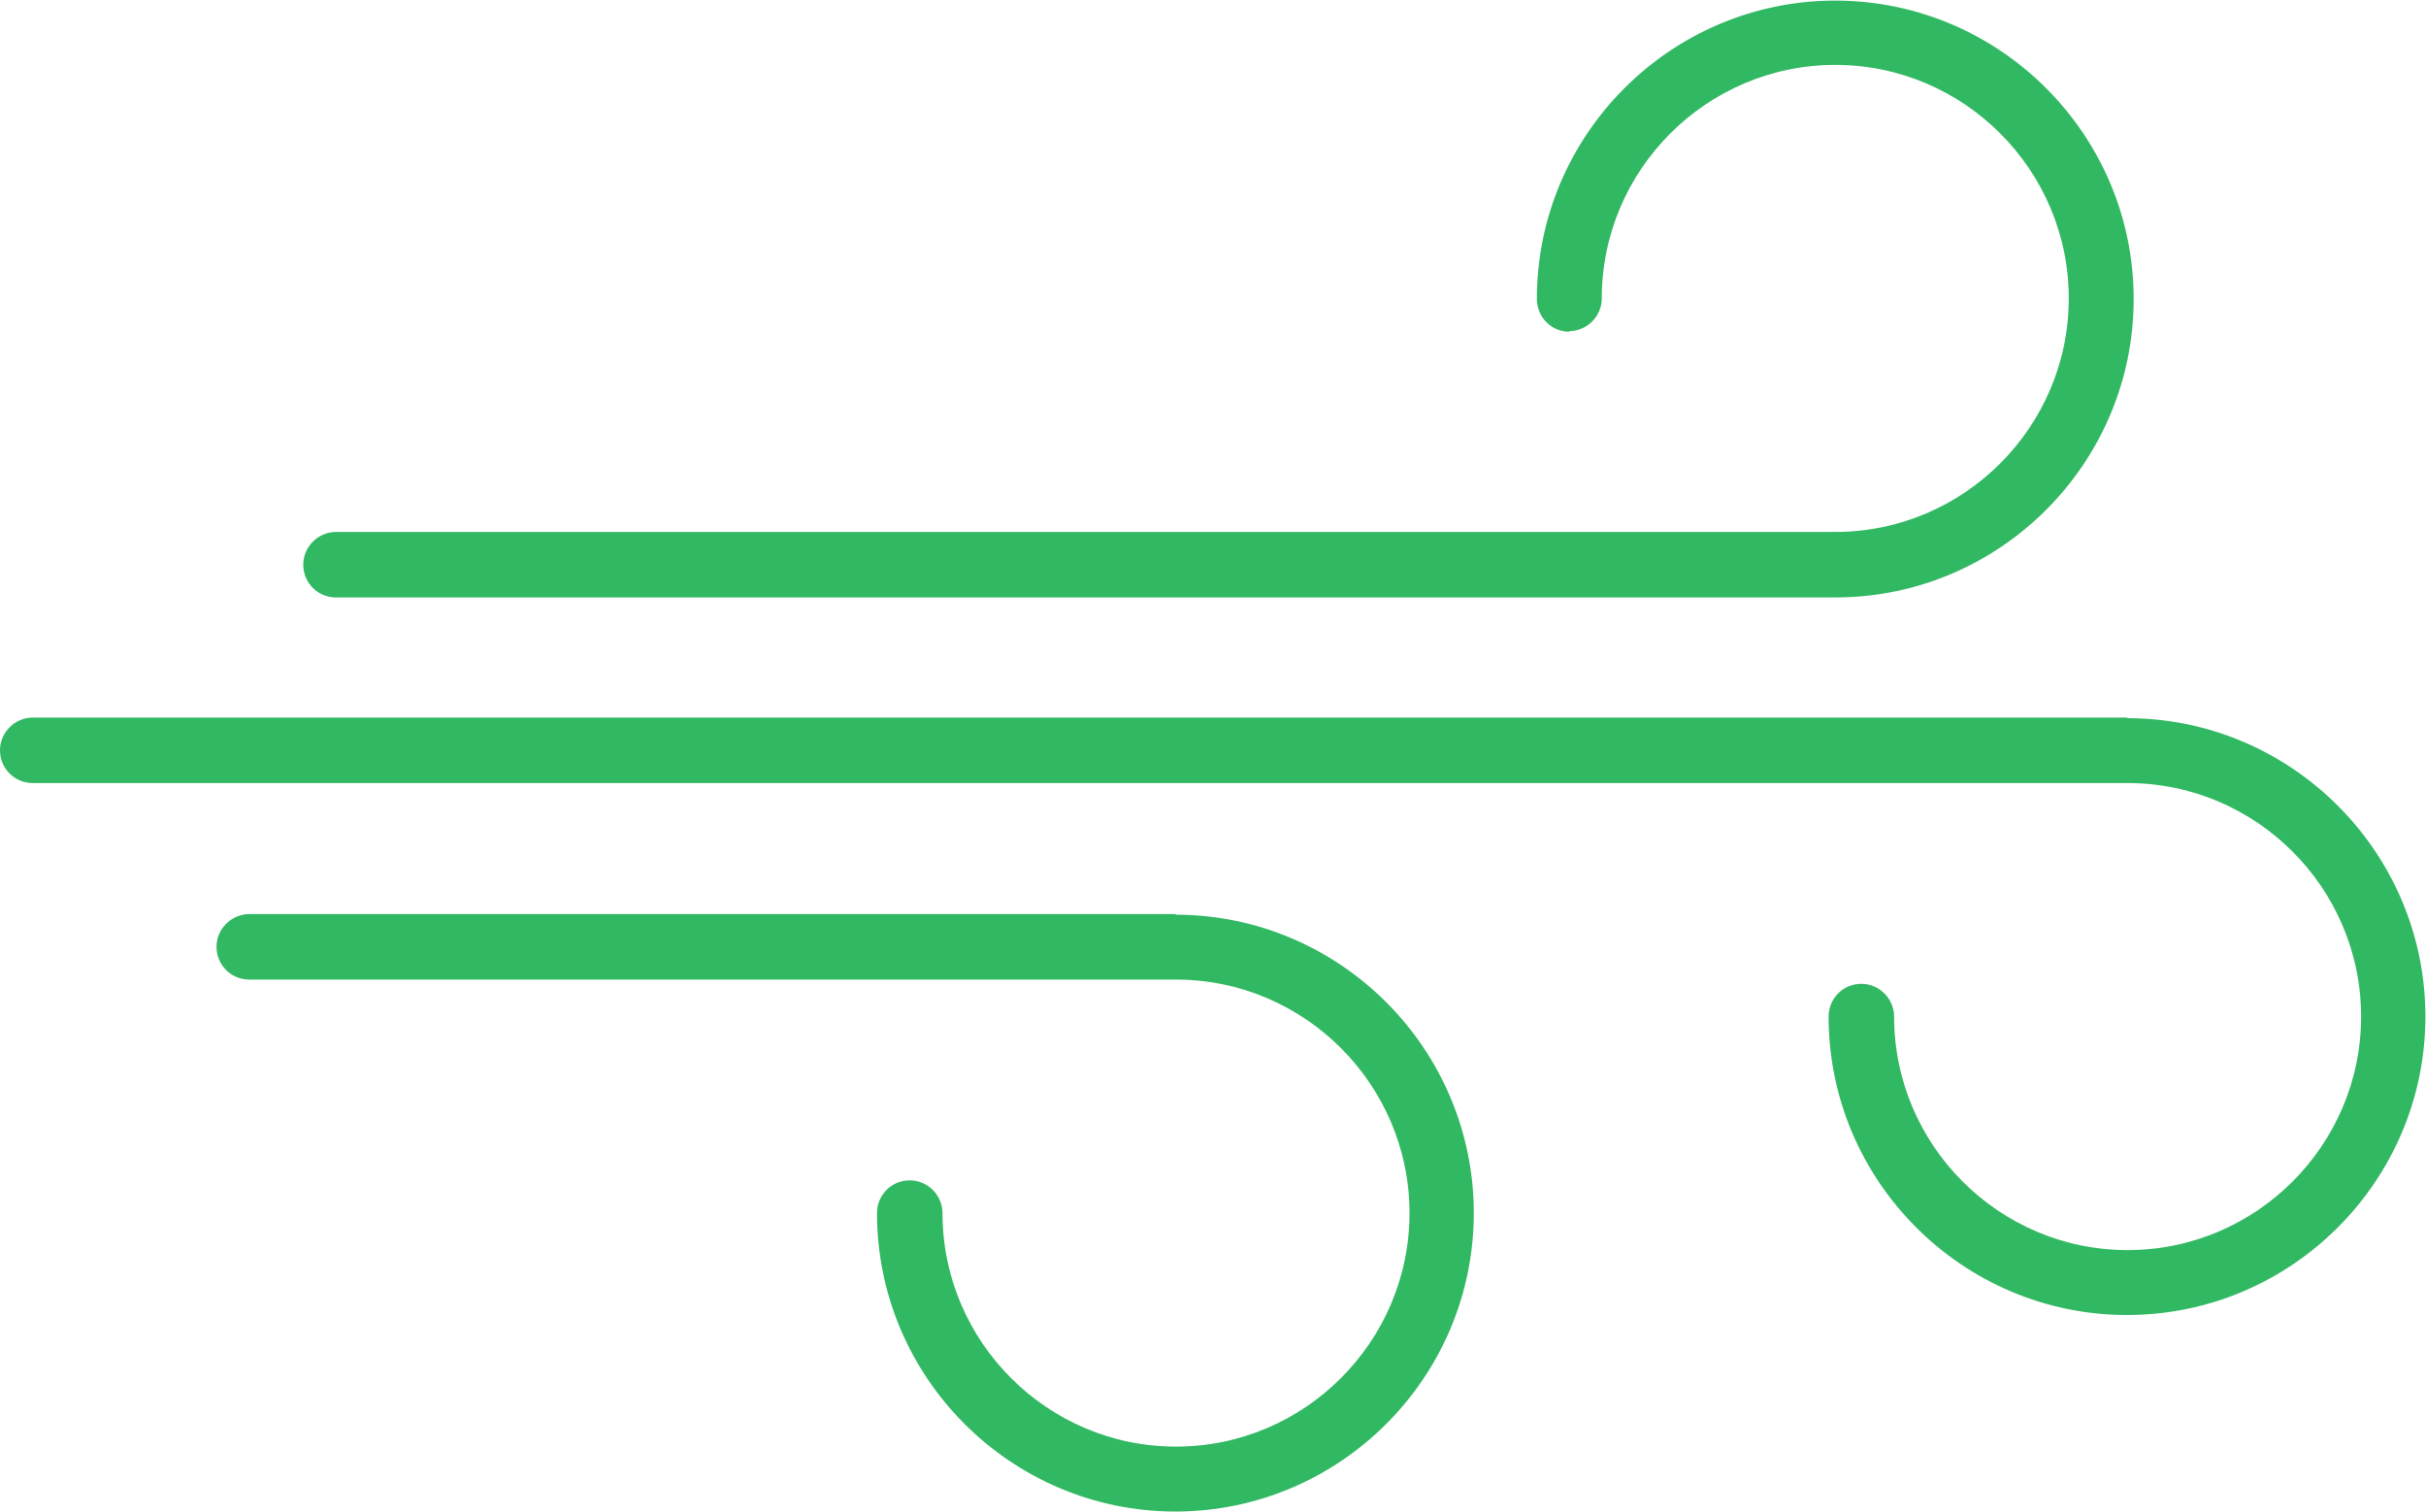
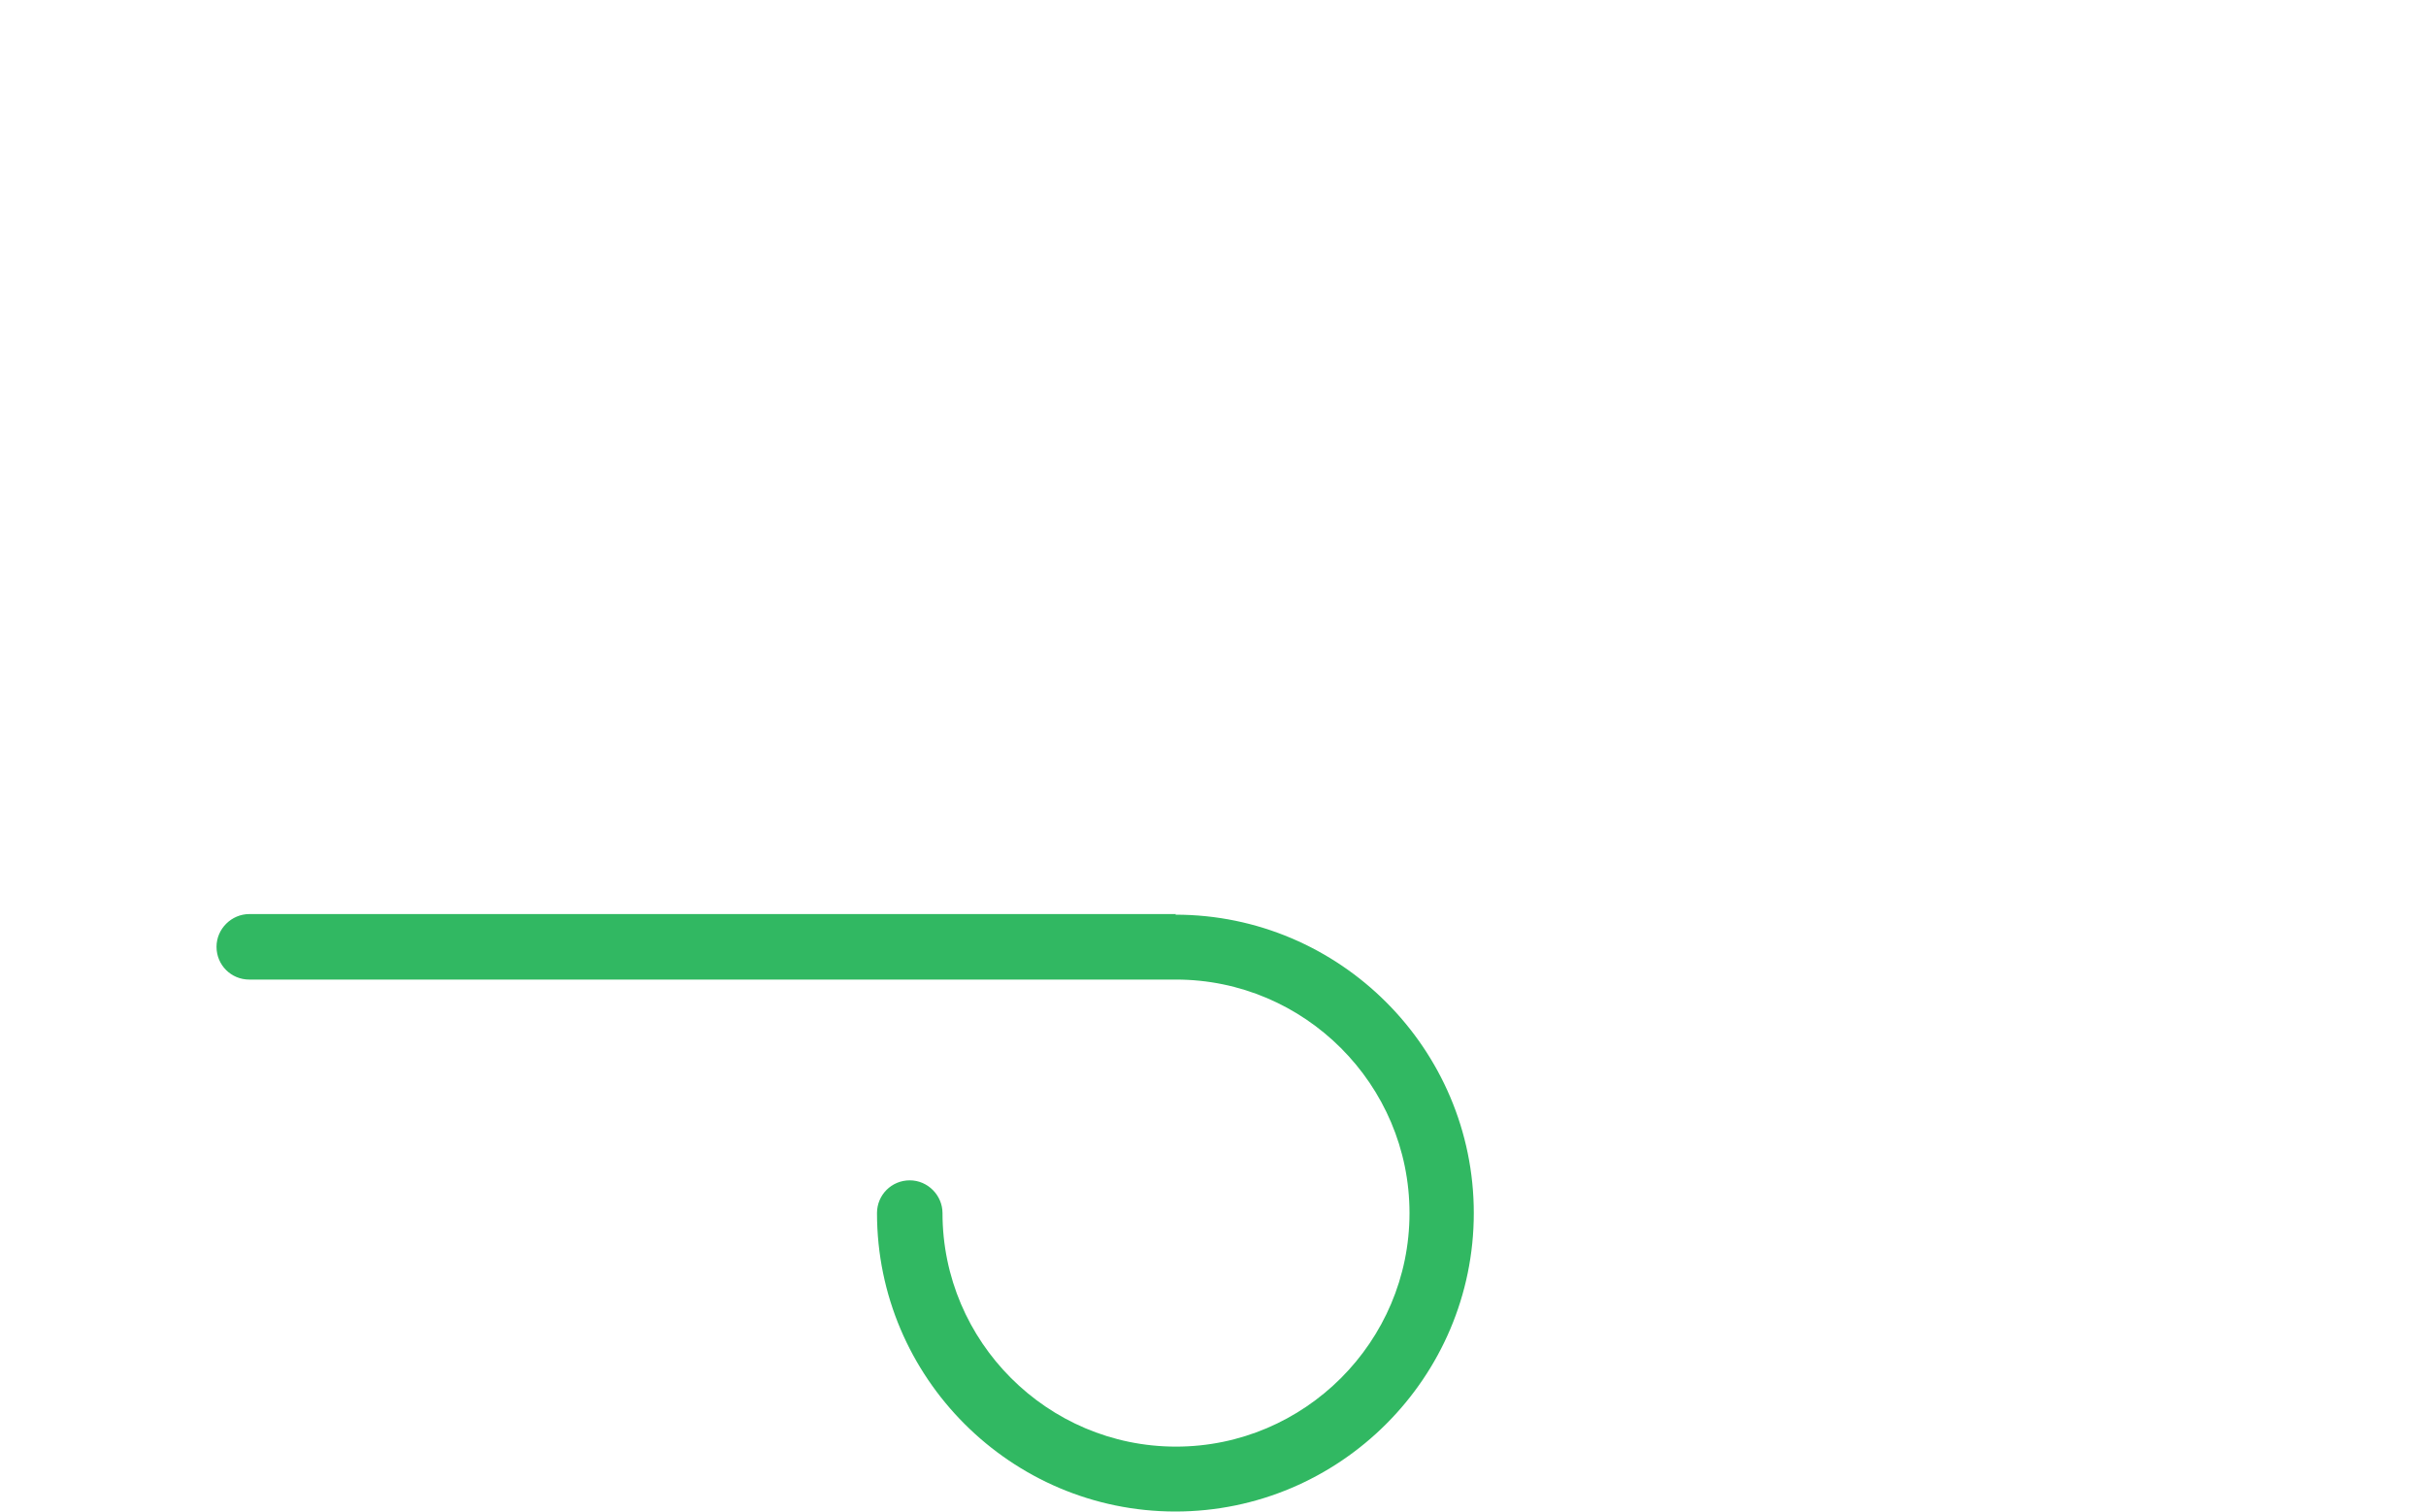
<svg xmlns="http://www.w3.org/2000/svg" id="Camada_2" data-name="Camada 2" viewBox="0 0 40 24.92">
  <defs>
    <style>
      .cls-1 {
        fill: #31b862;
      }
    </style>
  </defs>
  <path class="cls-1" d="m19.39,15.07H4.11c-.29,0-.54.24-.54.54s.24.54.54.54h15.28c2.12,0,3.85,1.73,3.85,3.85s-1.73,3.85-3.85,3.85-3.85-1.73-3.85-3.85c0-.29-.24-.54-.54-.54s-.54.24-.54.54c0,2.71,2.21,4.92,4.92,4.92s4.92-2.21,4.92-4.92-2.21-4.92-4.92-4.92Z" />
-   <path class="cls-1" d="m25.87,5.46c.29,0,.54-.24.54-.54,0-2.12,1.73-3.85,3.85-3.85s3.85,1.73,3.85,3.85-1.73,3.85-3.85,3.85H5.54c-.29,0-.54.24-.54.54s.24.54.54.54h24.72c2.71,0,4.92-2.21,4.92-4.92s-2.21-4.92-4.92-4.92-4.92,2.21-4.92,4.92c0,.3.24.54.54.54Z" />
-   <path class="cls-1" d="m35.08,11.83H.54c-.29,0-.54.24-.54.54s.24.54.54.54h34.54c2.12,0,3.85,1.73,3.85,3.85s-1.73,3.85-3.85,3.85-3.85-1.73-3.85-3.85c0-.29-.24-.54-.54-.54s-.54.24-.54.54c0,2.71,2.21,4.92,4.92,4.92s4.92-2.21,4.92-4.92-2.21-4.92-4.92-4.92Z" />
</svg>